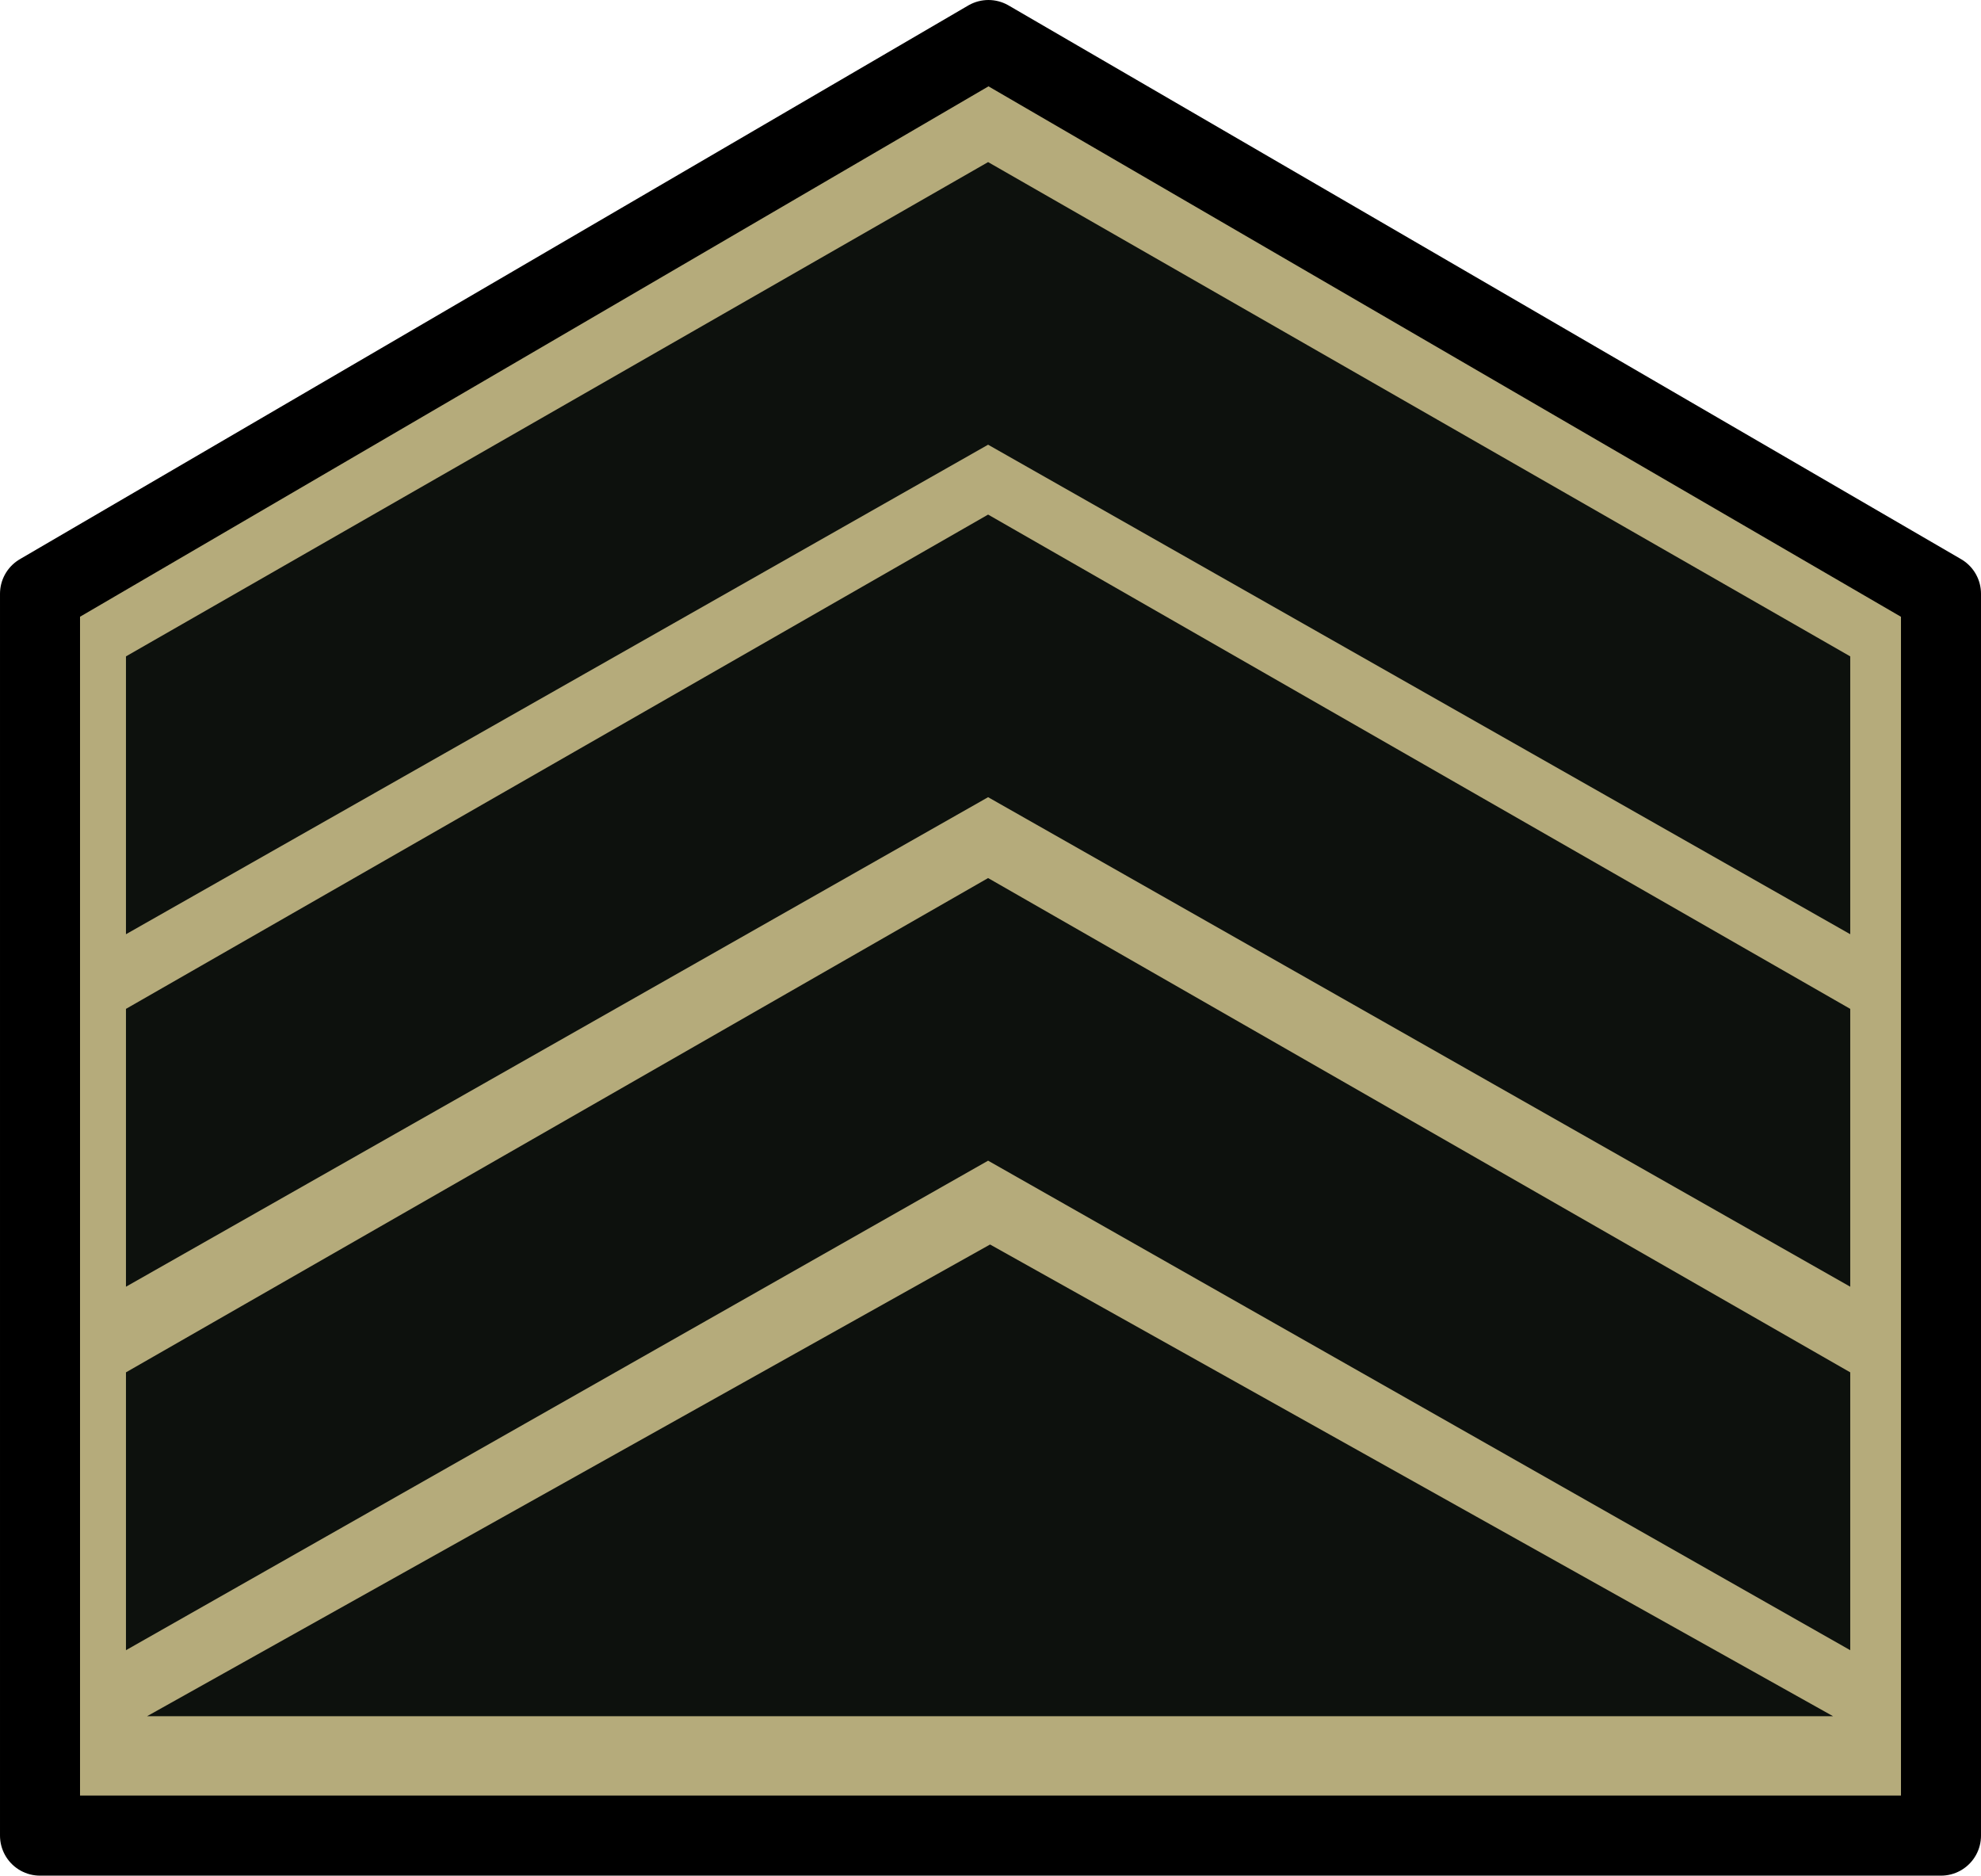
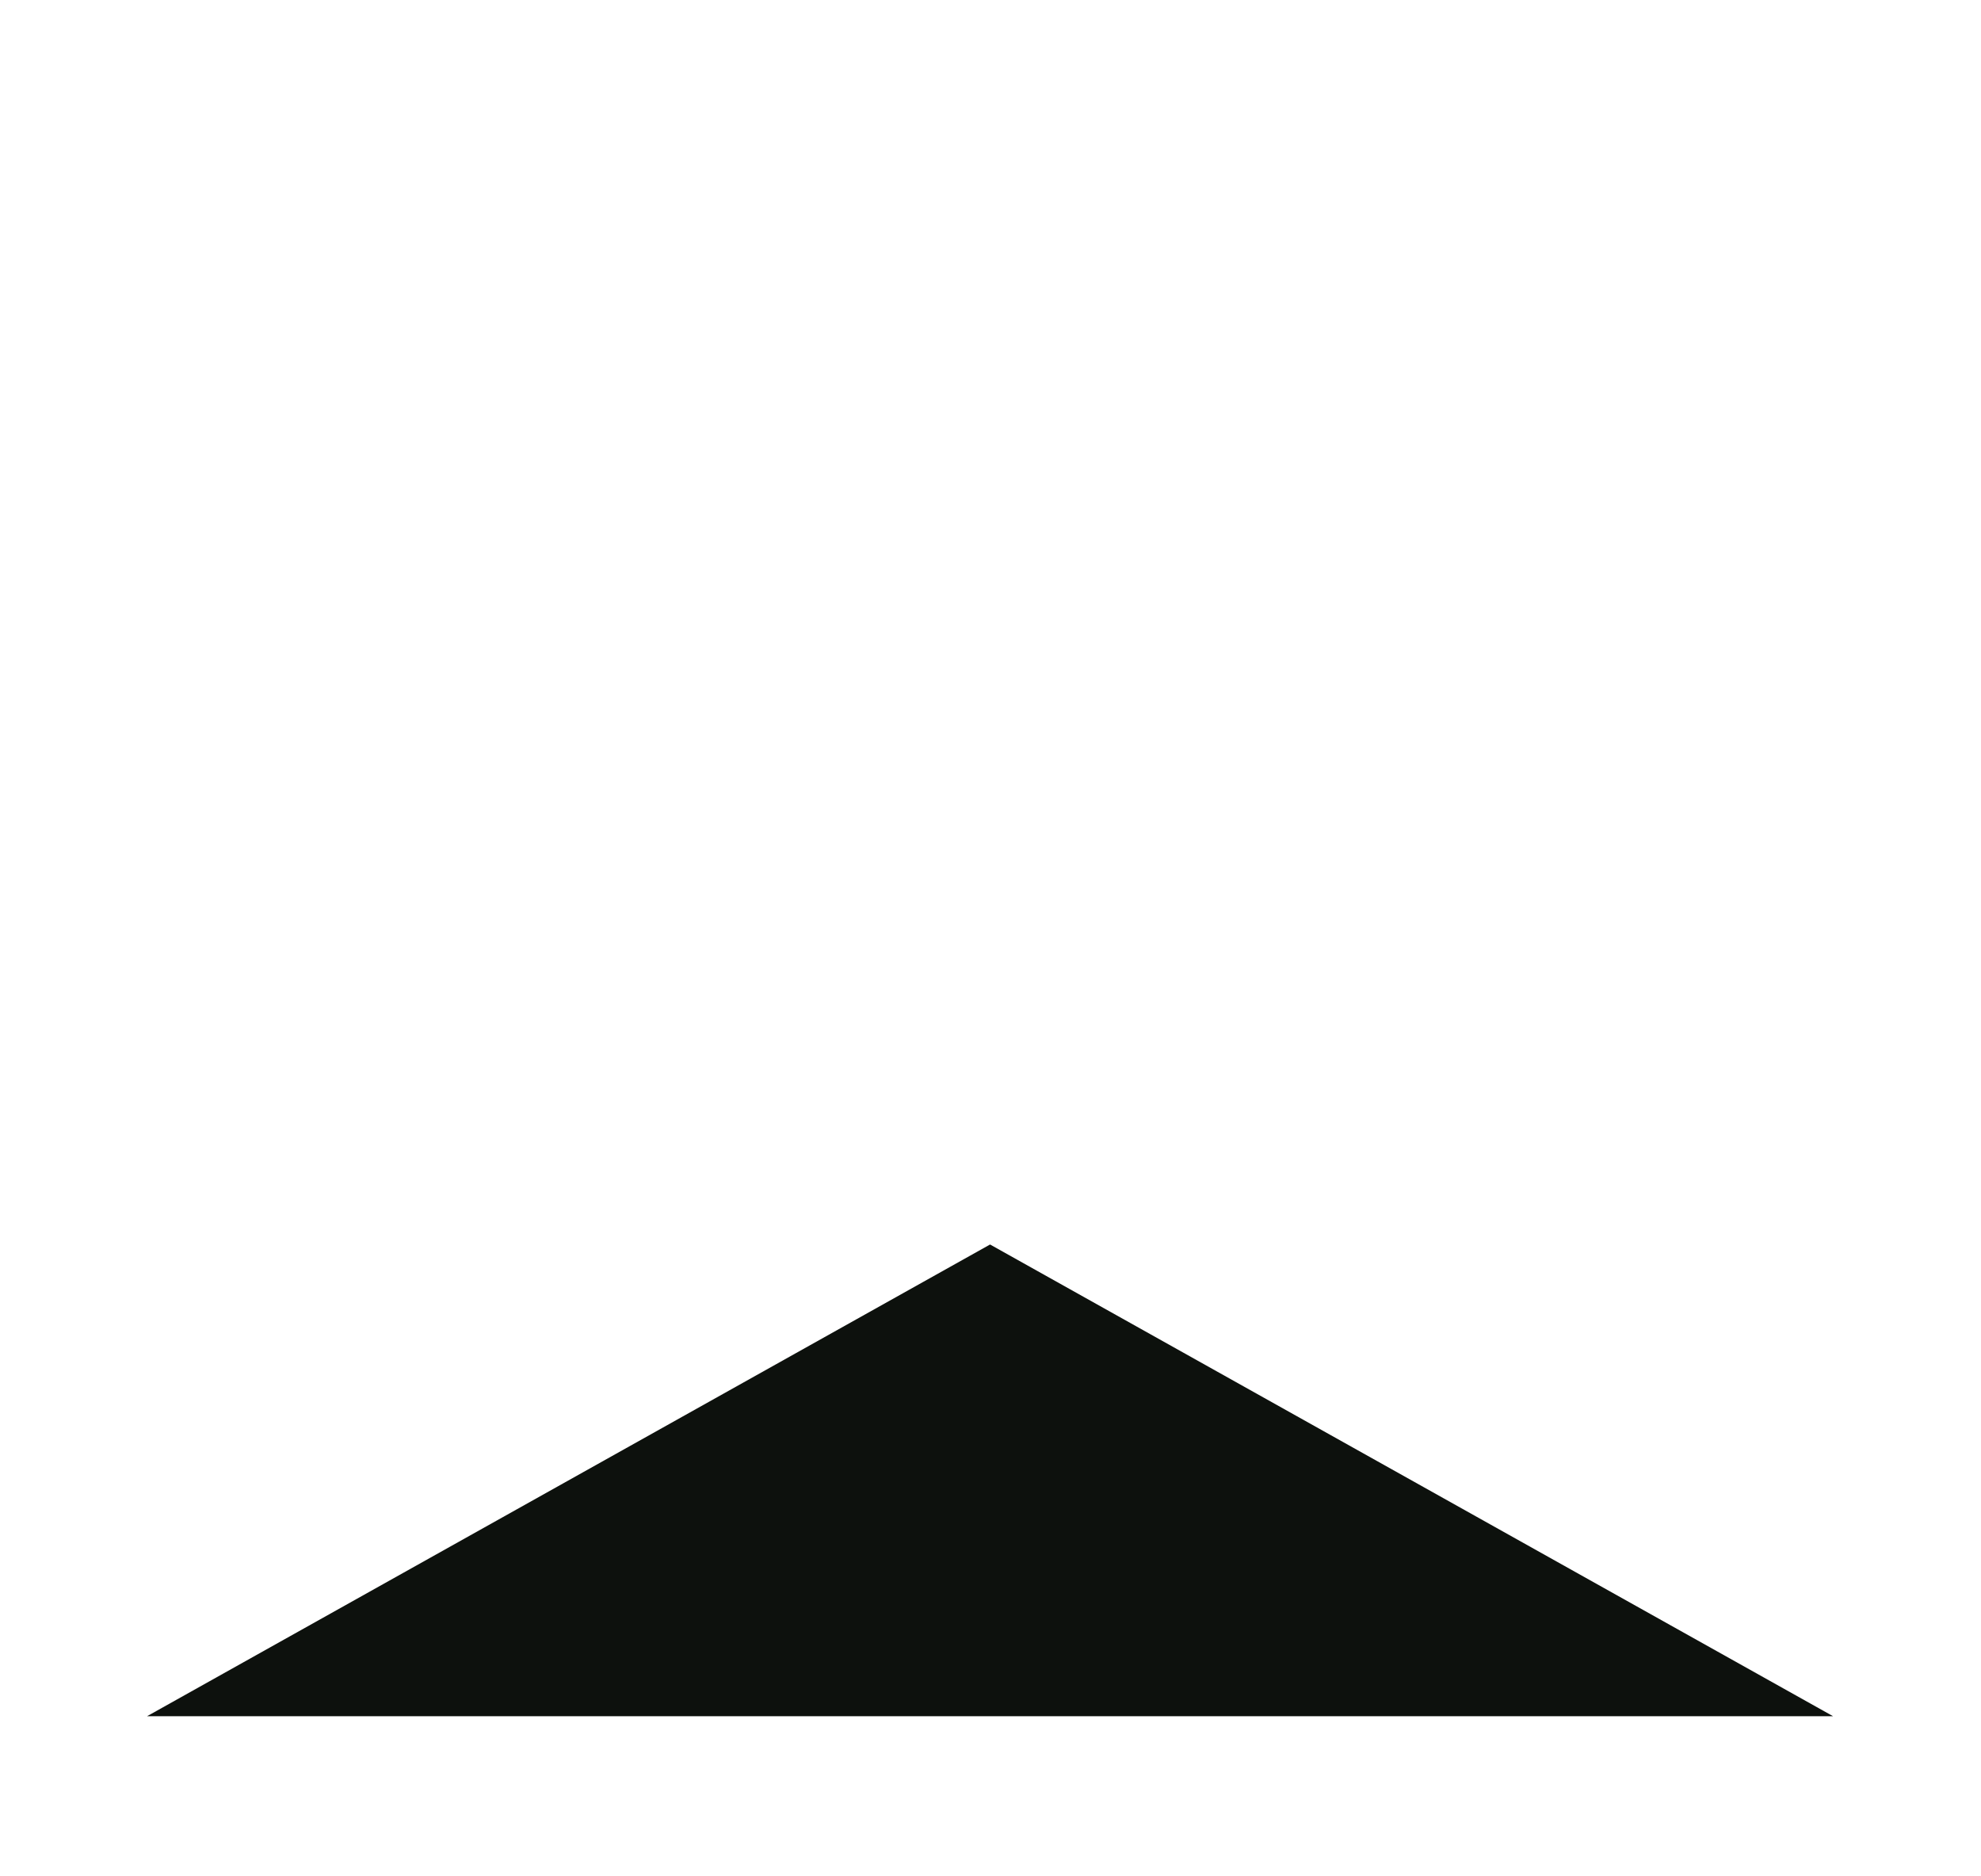
<svg xmlns="http://www.w3.org/2000/svg" xmlns:ns1="http://www.inkscape.org/namespaces/inkscape" xmlns:ns2="http://sodipodi.sourceforge.net/DTD/sodipodi-0.dtd" width="110.957mm" height="105.034mm" viewBox="0 0 393.156 372.169" id="svg4388" version="1.1" ns1:version="0.91 r13725">
  <defs id="defs4390" />
  <ns2:namedview id="base" pagecolor="#ffffff" bordercolor="#666666" borderopacity="1.0" ns1:pageopacity="0.0" ns1:pageshadow="2" ns1:zoom="0.35" ns1:cx="-198.12326" ns1:cy="409.53917" ns1:document-units="px" ns1:current-layer="layer1" showgrid="false" fit-margin-top="0" fit-margin-left="0" fit-margin-right="0" fit-margin-bottom="0" ns1:window-width="634" ns1:window-height="683" ns1:window-x="35" ns1:window-y="200" ns1:window-maximized="0" />
  <g ns1:label="Layer 1" ns1:groupmode="layer" id="layer1" transform="translate(-573.123,-569.732)">
    <g transform="translate(122.358,-153.844)" id="layer1-4" ns1:label="Layer 1">
      <g transform="translate(27.344,470.383)" id="g4695">
-         <path ns2:nodetypes="cccccc" ns1:connector-curvature="0" id="path4697" d="m 431.363,371.008 0,246.414 377.274,0 0,-246.414 L 619.591,261.135 Z" style="fill:#b5ab7b;fill-opacity:1;stroke:#000000;stroke-width:15.882;stroke-linecap:butt;stroke-linejoin:round;stroke-miterlimit:4;stroke-dasharray:none;stroke-opacity:1" />
        <g style="fill:#0d110d;fill-opacity:1" transform="matrix(1.578,0,0,1.578,-230.713,72.702)" id="g4699">
-           <path ns1:connector-curvature="0" id="path4701" d="m 647.236,231.852 0,-34.937 -108.43,-62.153 -108.43,62.153 0,34.937 108.43,-61.554 z" style="fill:#0d110d;fill-opacity:1;stroke:none" ns2:nodetypes="ccccccc" />
-           <path ns2:nodetypes="ccccccc" style="fill:#0d110d;fill-opacity:1;stroke:none" d="m 647.236,276.175 0,-34.937 -108.43,-62.153 -108.43,62.153 0,34.937 108.43,-61.554 z" id="path4703" ns1:connector-curvature="0" />
-           <path ns1:connector-curvature="0" id="path4705" d="m 647.236,321.88 0,-34.937 -108.43,-62.153 -108.43,62.153 0,34.937 108.43,-61.554 z" style="fill:#0d110d;fill-opacity:1;stroke:none" ns2:nodetypes="ccccccc" />
          <path ns2:nodetypes="cccc" ns1:connector-curvature="0" id="path4707" d="m 433.025,330.183 212.054,0 -106.027,-59.316 z" style="fill:#0d110d;fill-opacity:1;stroke:none" />
        </g>
        <g id="g4709" style="font-style:normal;font-weight:bold;font-size:40px;line-height:125%;font-family:Sans;-inkscape-font-specification:'Sans Bold';letter-spacing:0px;word-spacing:0px;fill:#ffffff;fill-opacity:1;stroke:none" transform="matrix(1.323,0,0,1.323,5512.016,-2611.683)" />
      </g>
    </g>
  </g>
</svg>